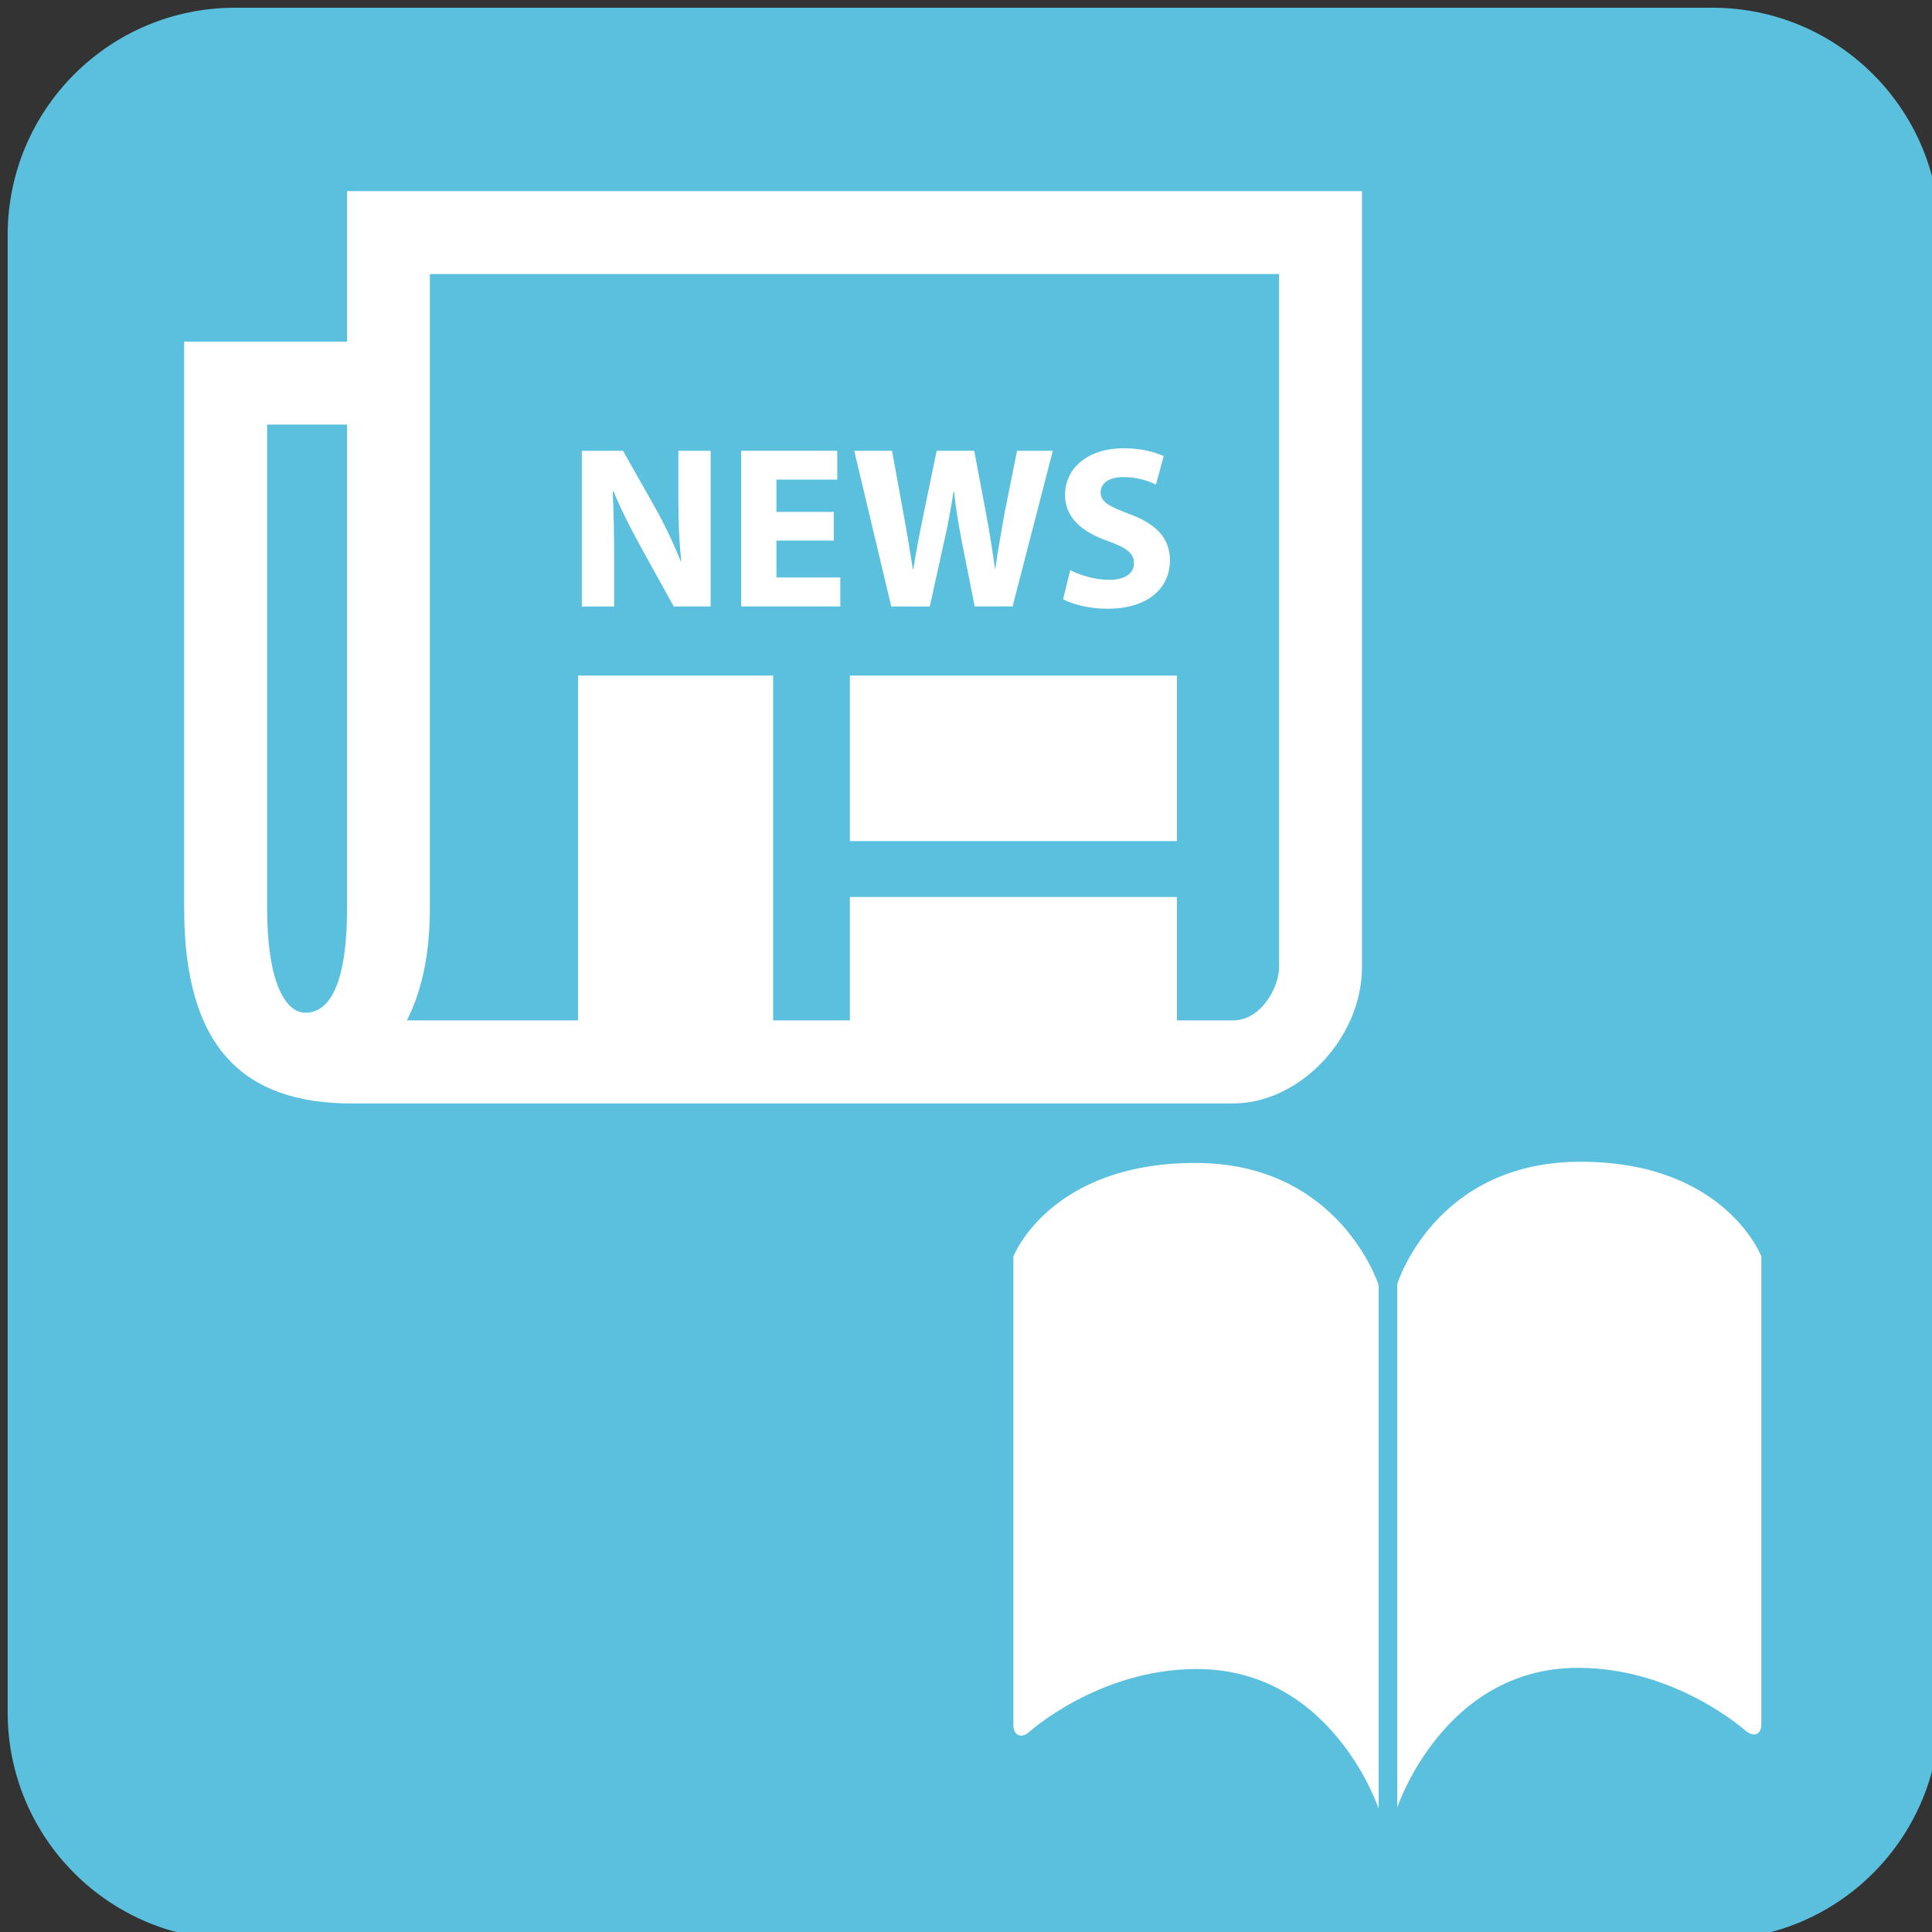
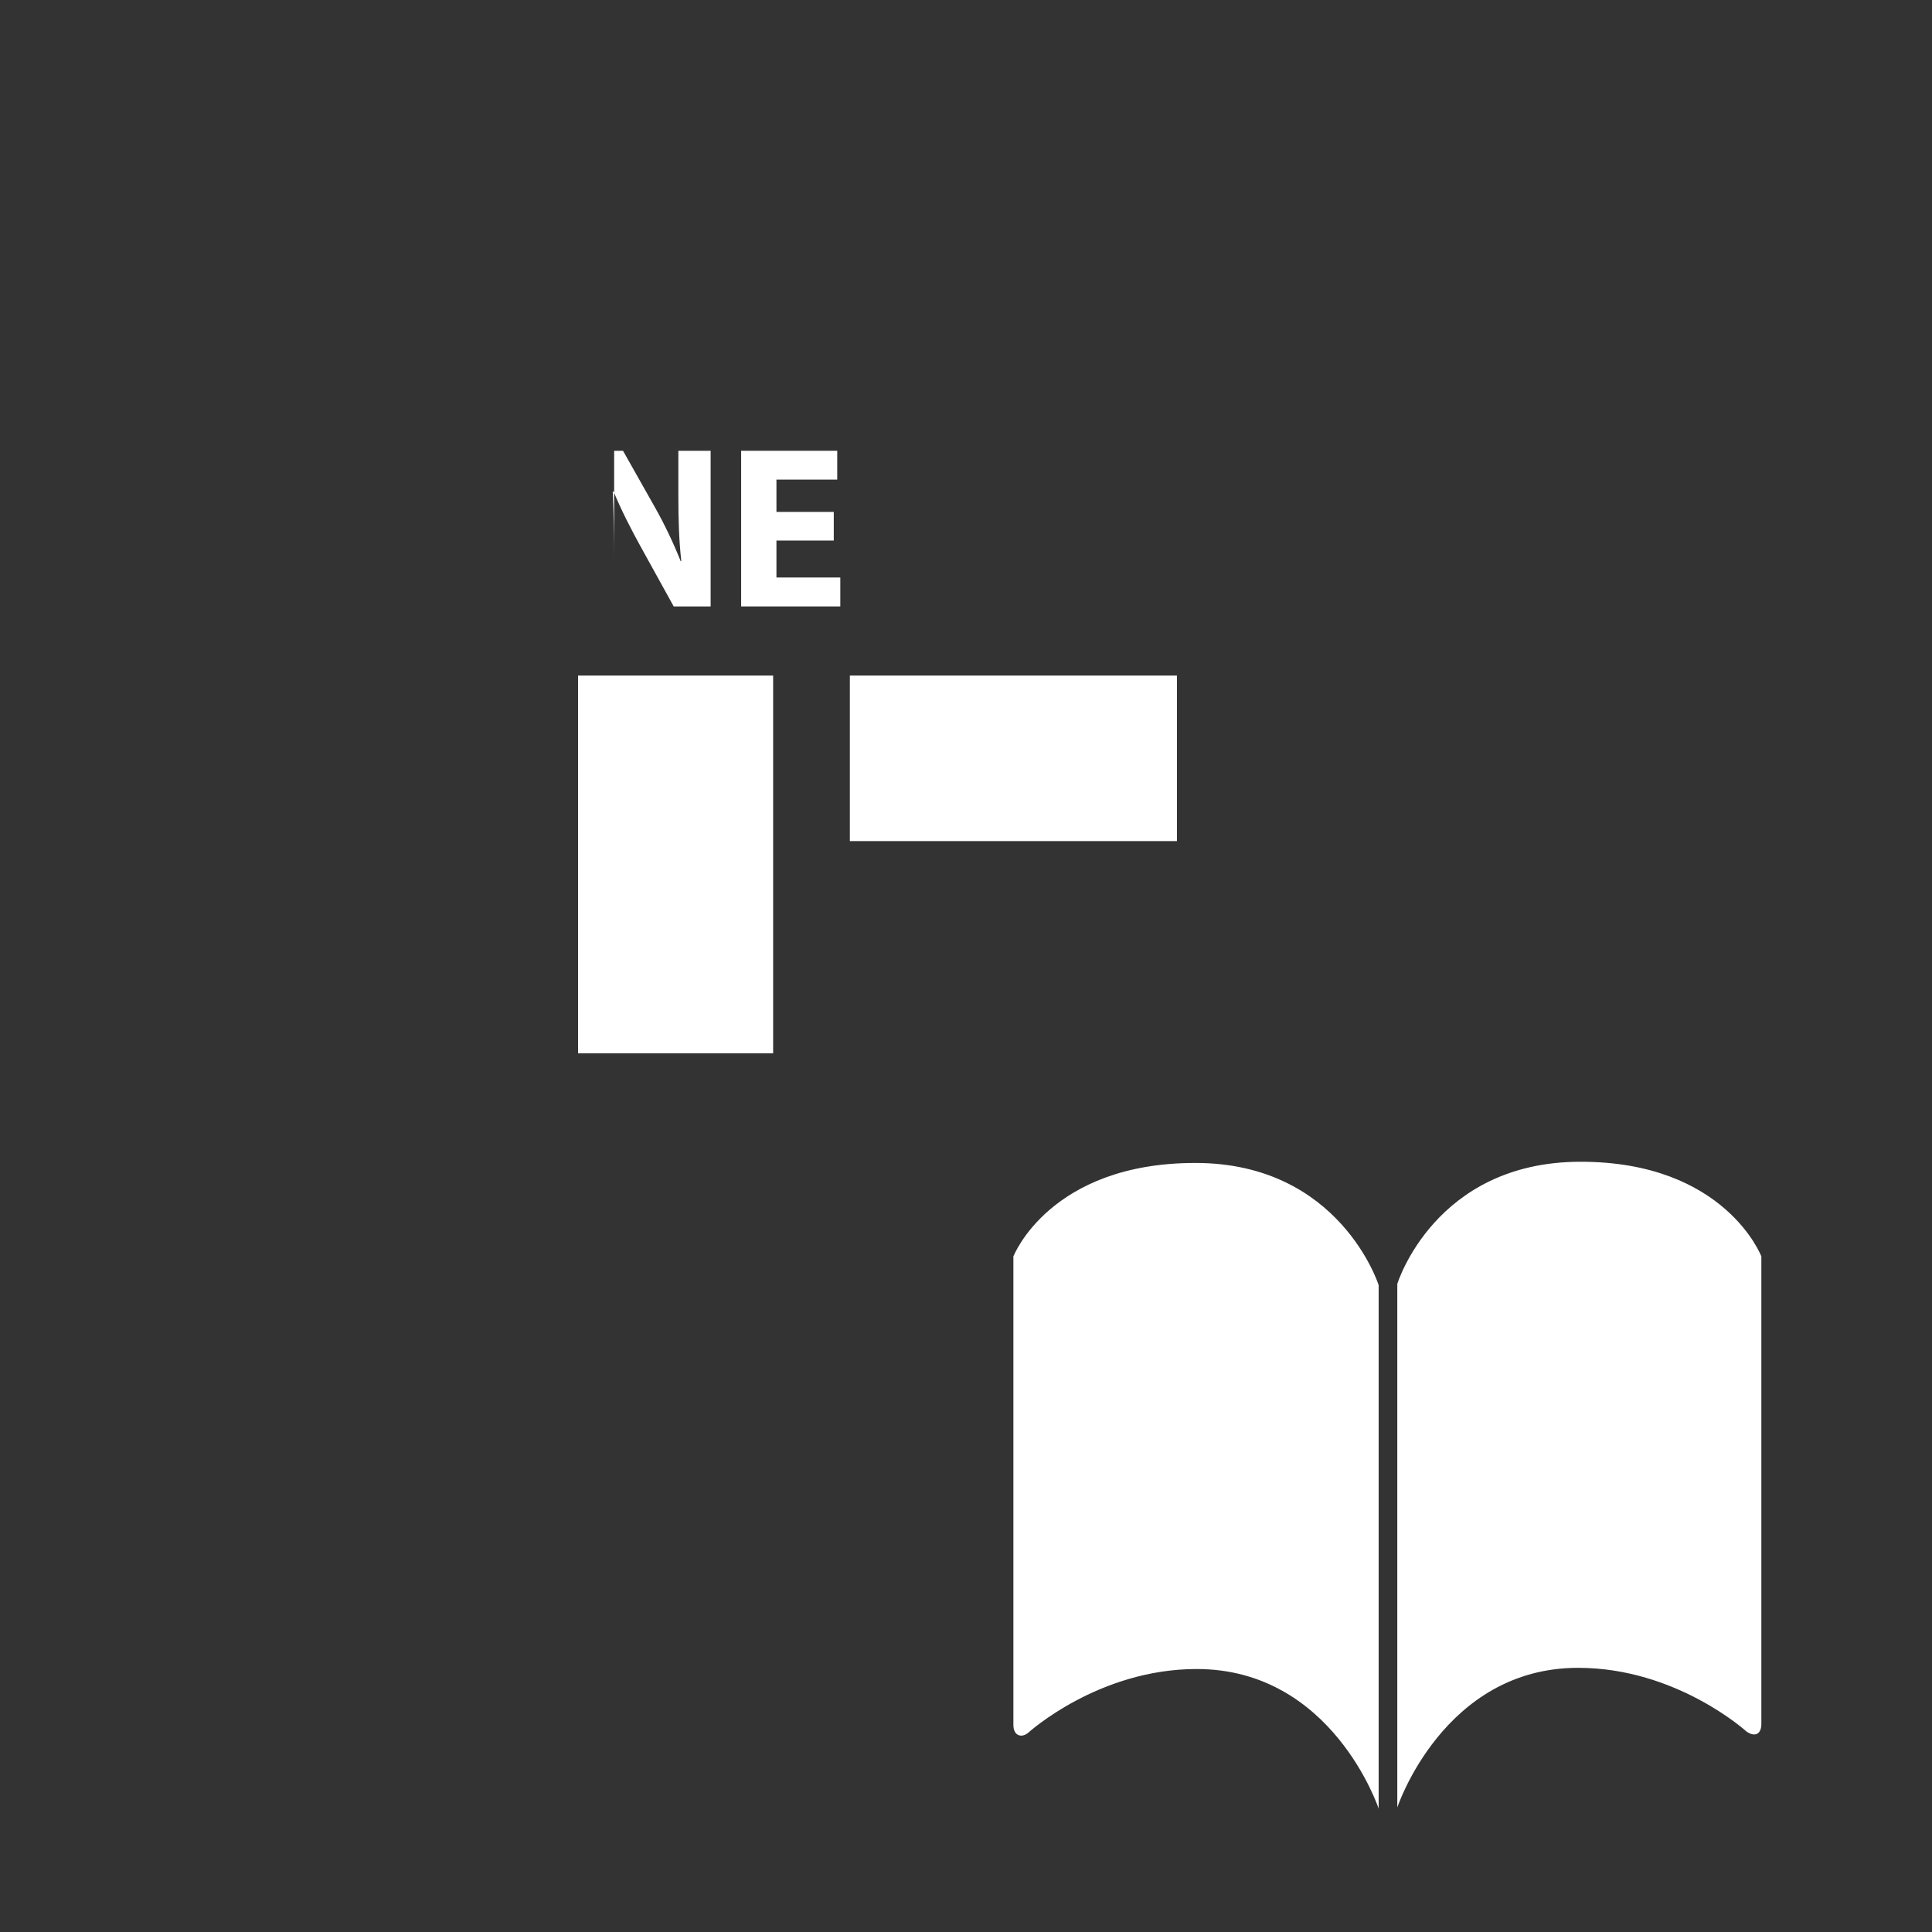
<svg xmlns="http://www.w3.org/2000/svg" xmlns:ns1="http://www.inkscape.org/namespaces/inkscape" xmlns:ns2="http://sodipodi.sourceforge.net/DTD/sodipodi-0.dtd" version="1.1" x="0px" y="0px" width="34px" height="34px" viewBox="0 0 34 34" enable-background="new 0 0 34 34" xml:space="preserve">
  <rect x="0" y="0" width="34" height="34" fill="#333333" stroke="none" />
  <g id="svg2" ns1:version="0.48.4 r9939" ns2:docname="store.svg">
    <ns2:namedview id="base" ns1:snap-intersection-paths="true" ns1:snap-bbox-edge-midpoints="false" ns1:snap-object-midpoints="false" ns1:snap-smooth-nodes="true" ns1:snap-bbox-midpoints="false" ns1:window-maximized="1" ns1:pageopacity="0.0" ns1:guide-bbox="true" ns1:window-y="29" ns1:window-x="0" ns1:window-height="1142" ns1:window-width="1920" ns1:snap-bbox="true" ns1:object-paths="true" ns1:bbox-nodes="true" ns1:bbox-paths="true" ns1:snap-grids="true" ns1:snap-nodes="true" ns1:document-units="px" ns1:current-layer="layer1" ns1:snap-midpoints="true" ns1:object-nodes="true" ns1:cx="25.581993" ns1:zoom="16" bordercolor="#666666" showguides="false" pagecolor="#ffffff" borderopacity="1.0" ns1:cy="11.82157" showgrid="true" ns1:pageshadow="2">
      <ns1:grid type="xygrid" id="grid2985" snapvisiblegridlinesonly="true" empspacing="5" enabled="true" visible="true">
			</ns1:grid>
      <ns2:guide id="guide4601" orientation="0,1" position="195,45" />
      <ns2:guide id="guide5229" orientation="1,0" position="242,173" />
    </ns2:namedview>
-     <path id="rect4005" fill="#5BC0DE" d="M4.135,0.136h26c2.209,0,4,1.791,4,4v26c0,2.209-1.791,4-4,4h-26c-2.209,0-4-1.791-4-4v-26   C0.135,1.927,1.926,0.136,4.135,0.136z" />
  </g>
  <g id="Capa_1">
</g>
  <g id="Layer_1">
    <g>
      <rect x="14.956" y="11.889" fill="#FFFFFF" width="5.756" height="2.913" />
-       <rect x="14.956" y="15.786" fill="#FFFFFF" width="5.756" height="2.751" />
-       <path fill="#FFFFFF" d="M6.108,3.364v2.649H3.241v9.973c0,2.43,1.027,3.433,2.946,3.433h15.514c1.16,0,2.268-1.138,2.268-2.407    V3.364H6.108z M6.108,15.986c0,1.24-0.271,1.836-0.732,1.836c-0.378,0-0.675-0.596-0.675-1.836V7.472h1.407V15.986z M22.51,17.012    c0,0.377-0.325,0.945-0.809,0.945H7.161c0.243-0.486,0.404-1.107,0.404-1.971V4.823H22.51V17.012z" />
      <rect x="10.173" y="11.889" fill="#FFFFFF" width="3.433" height="6.648" />
-       <path fill="#FFFFFF" d="M10.808,9.846c0-0.447-0.008-0.833-0.025-1.194l0.014-0.004c0.132,0.321,0.313,0.674,0.475,0.967    l0.584,1.057h0.65V7.933h-0.568v0.8c0,0.411,0.011,0.78,0.052,1.143h-0.011c-0.123-0.31-0.285-0.65-0.448-0.939l-0.567-1.004    h-0.725v2.74h0.569V9.846L10.808,9.846z" />
+       <path fill="#FFFFFF" d="M10.808,9.846c0-0.447-0.008-0.833-0.025-1.194l0.014-0.004c0.132,0.321,0.313,0.674,0.475,0.967    l0.584,1.057h0.65V7.933h-0.568v0.8c0,0.411,0.011,0.78,0.052,1.143h-0.011c-0.123-0.31-0.285-0.65-0.448-0.939l-0.567-1.004    h-0.725h0.569V9.846L10.808,9.846z" />
      <polygon fill="#FFFFFF" points="14.788,10.163 13.664,10.163 13.664,9.513 14.673,9.513 14.673,9.009 13.664,9.009 13.664,8.44     14.734,8.44 14.734,7.933 13.043,7.933 13.043,10.672 14.788,10.672   " />
-       <path fill="#FFFFFF" d="M16.363,10.672l0.26-1.179c0.064-0.276,0.108-0.537,0.159-0.845h0.008    c0.031,0.313,0.079,0.568,0.129,0.845l0.234,1.179h0.667l0.708-2.739h-0.63l-0.224,1.121c-0.056,0.326-0.116,0.647-0.157,0.952    h-0.008c-0.041-0.305-0.087-0.597-0.147-0.919l-0.217-1.154h-0.661l-0.232,1.122c-0.069,0.338-0.134,0.667-0.178,0.963h-0.008    c-0.046-0.275-0.101-0.629-0.162-0.955l-0.206-1.13h-0.665l0.652,2.74H16.363L16.363,10.672z" />
-       <path fill="#FFFFFF" d="M19.521,10.204c-0.264,0-0.519-0.086-0.687-0.17l-0.125,0.512c0.154,0.085,0.462,0.167,0.775,0.167    c0.752,0,1.105-0.39,1.105-0.849c0-0.386-0.228-0.638-0.712-0.817c-0.353-0.134-0.508-0.211-0.508-0.385    c0-0.144,0.131-0.266,0.398-0.266c0.271,0,0.465,0.078,0.576,0.131l0.136-0.5c-0.162-0.074-0.392-0.138-0.7-0.138    c-0.645,0-1.036,0.356-1.036,0.824c0,0.398,0.299,0.65,0.755,0.809c0.329,0.118,0.458,0.215,0.458,0.387    C19.958,10.085,19.807,10.204,19.521,10.204z" />
    </g>
  </g>
  <g id="Isolation_Mode">
    <path id="Icon_3_" fill="#FFFFFF" d="M17.834,22.111c0,0,0.637-1.645,3.203-1.645c2.545,0,3.225,2.15,3.225,2.15v9.213   c0,0-0.812-2.457-3.203-2.457c-1.732,0-2.961,1.119-2.961,1.119c-0.131,0.109-0.264,0.044-0.264-0.132V22.111L17.834,22.111z    M30.997,22.111v8.228c0,0.175-0.11,0.24-0.264,0.131c0,0-1.229-1.119-2.961-1.119c-2.369,0-3.182,2.457-3.182,2.457v-9.213   c0,0,0.658-2.15,3.225-2.15C30.361,20.444,30.997,22.111,30.997,22.111z" />
  </g>
</svg>